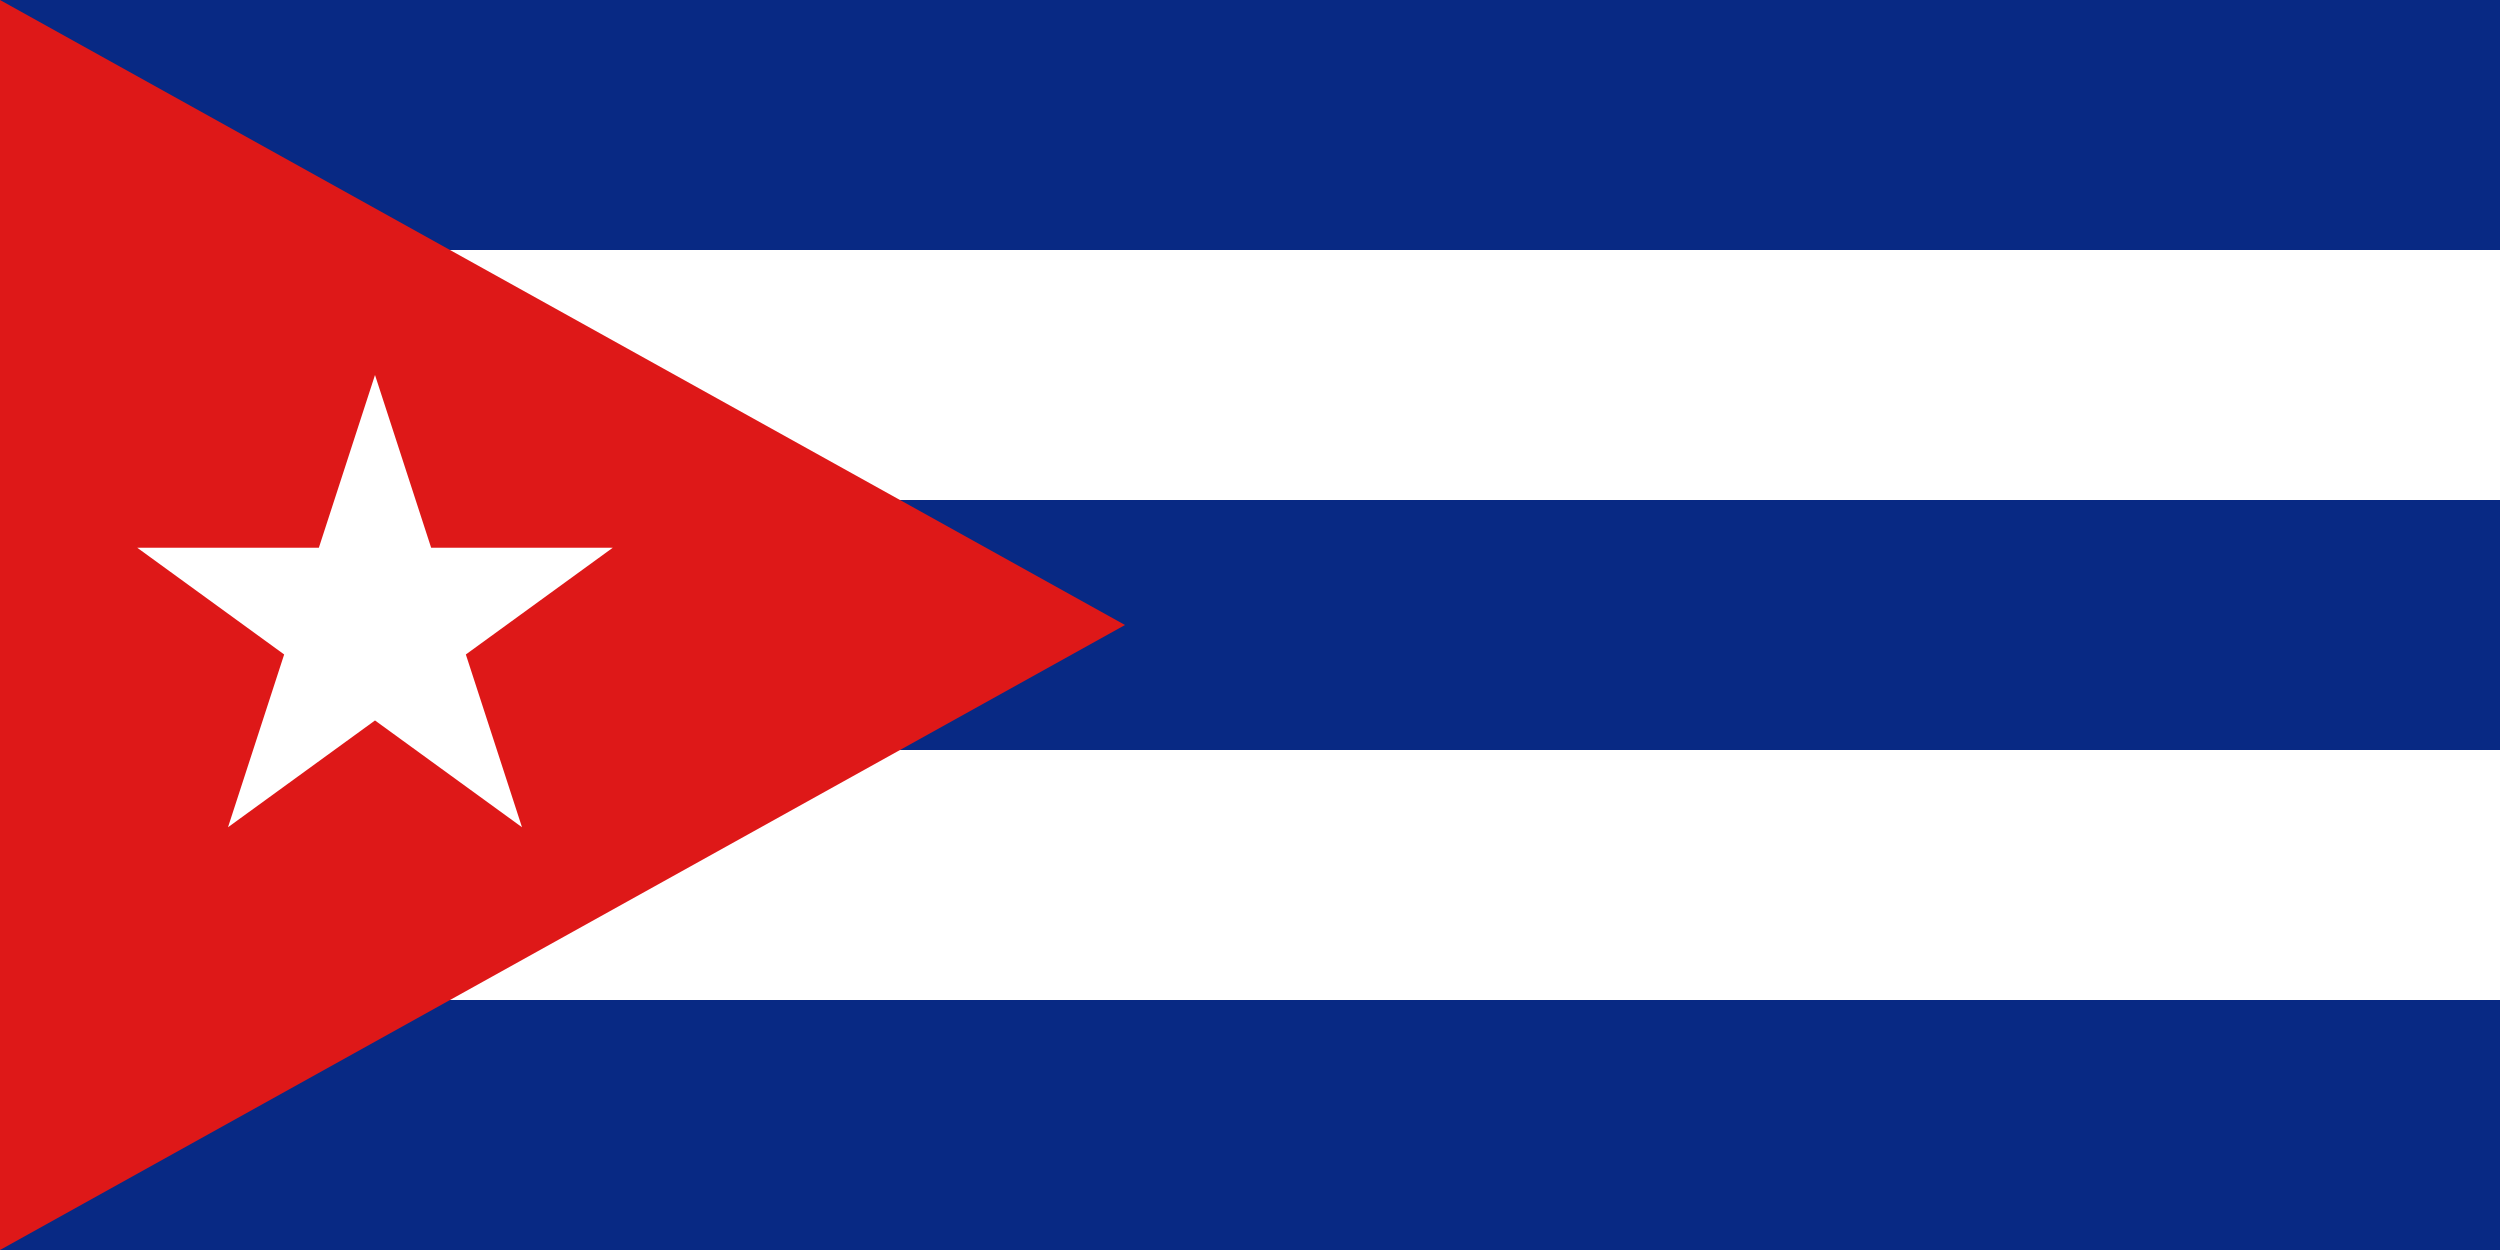
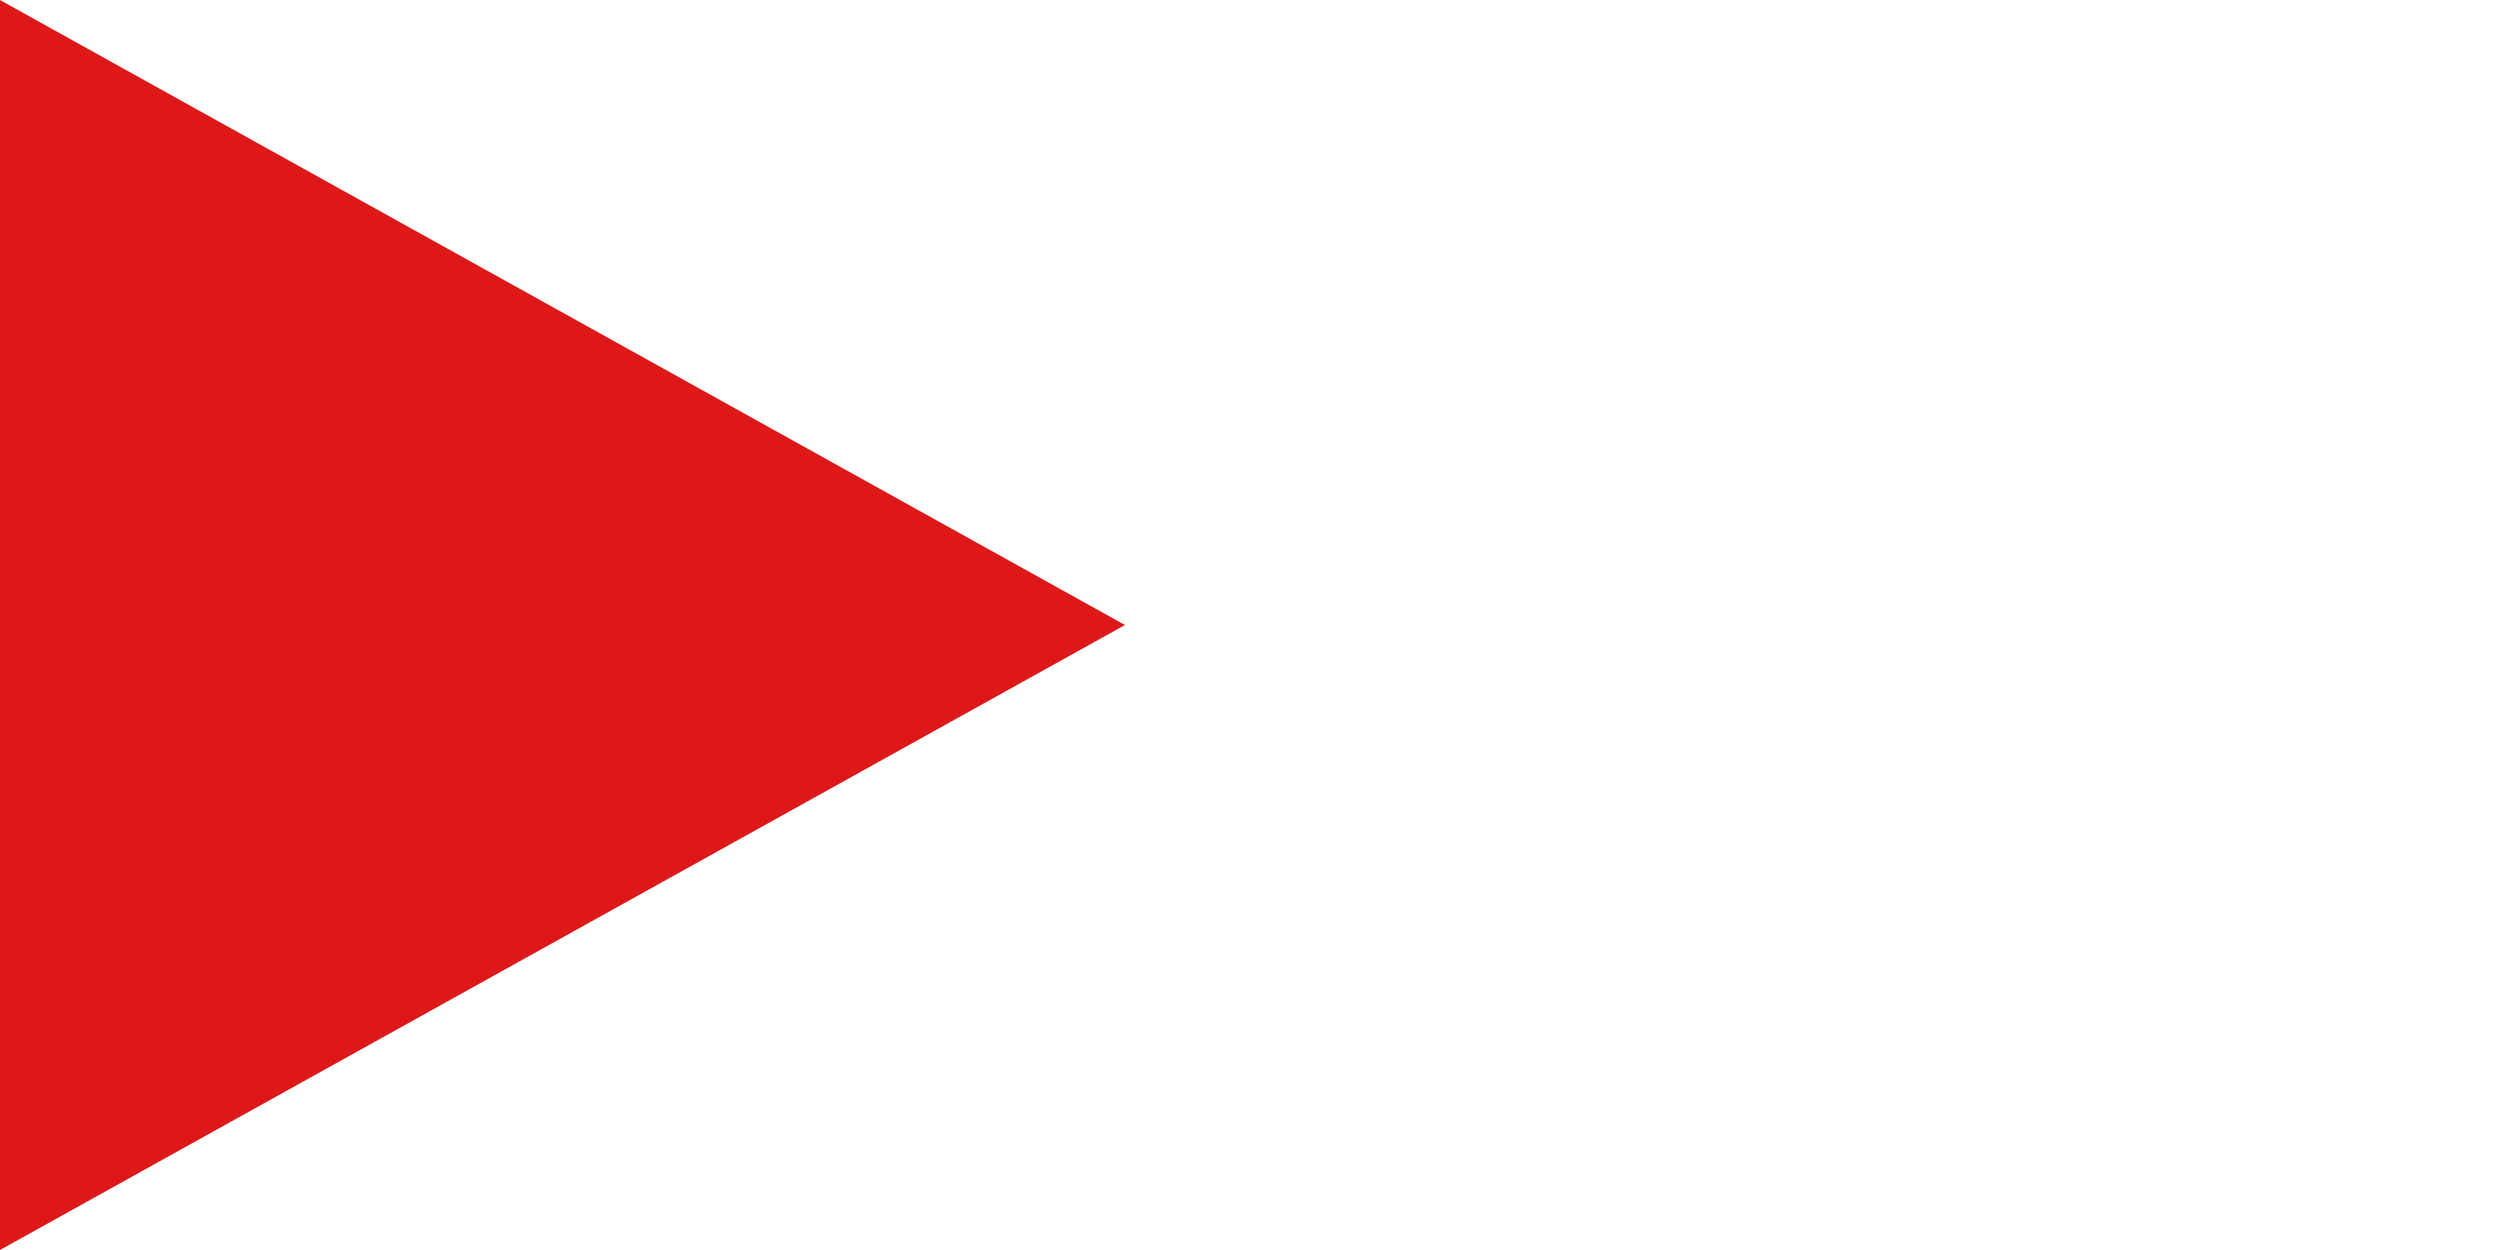
<svg xmlns="http://www.w3.org/2000/svg" xmlns:xlink="http://www.w3.org/1999/xlink" version="1.1" viewBox="0 0 10 5" preserveAspectRatio="xMinYMin meet">
  <title>Flag of Cuba</title>
  <style>
svg {background: url(../checkerboard.svg); }
</style>
  <defs>
-     <polygon id="star" points="0,-1      0.588,0.809     -0.951,-0.309     0.951,-0.309     -0.588,0.809" />
-   </defs>
-   <rect width="100%" height="100%" fill="#082984" />
-   <rect width="100%" height="3" y="1" fill="white" />
-   <rect width="100%" height="1" y="2" fill="#082984" />
+     </defs>
  <polygon points="0,0 4.5,2.5 0,5" fill="#DE1818" />
  <use xlink:href="#star" fill="white" transform="translate(1.5,2.5)" />
</svg>